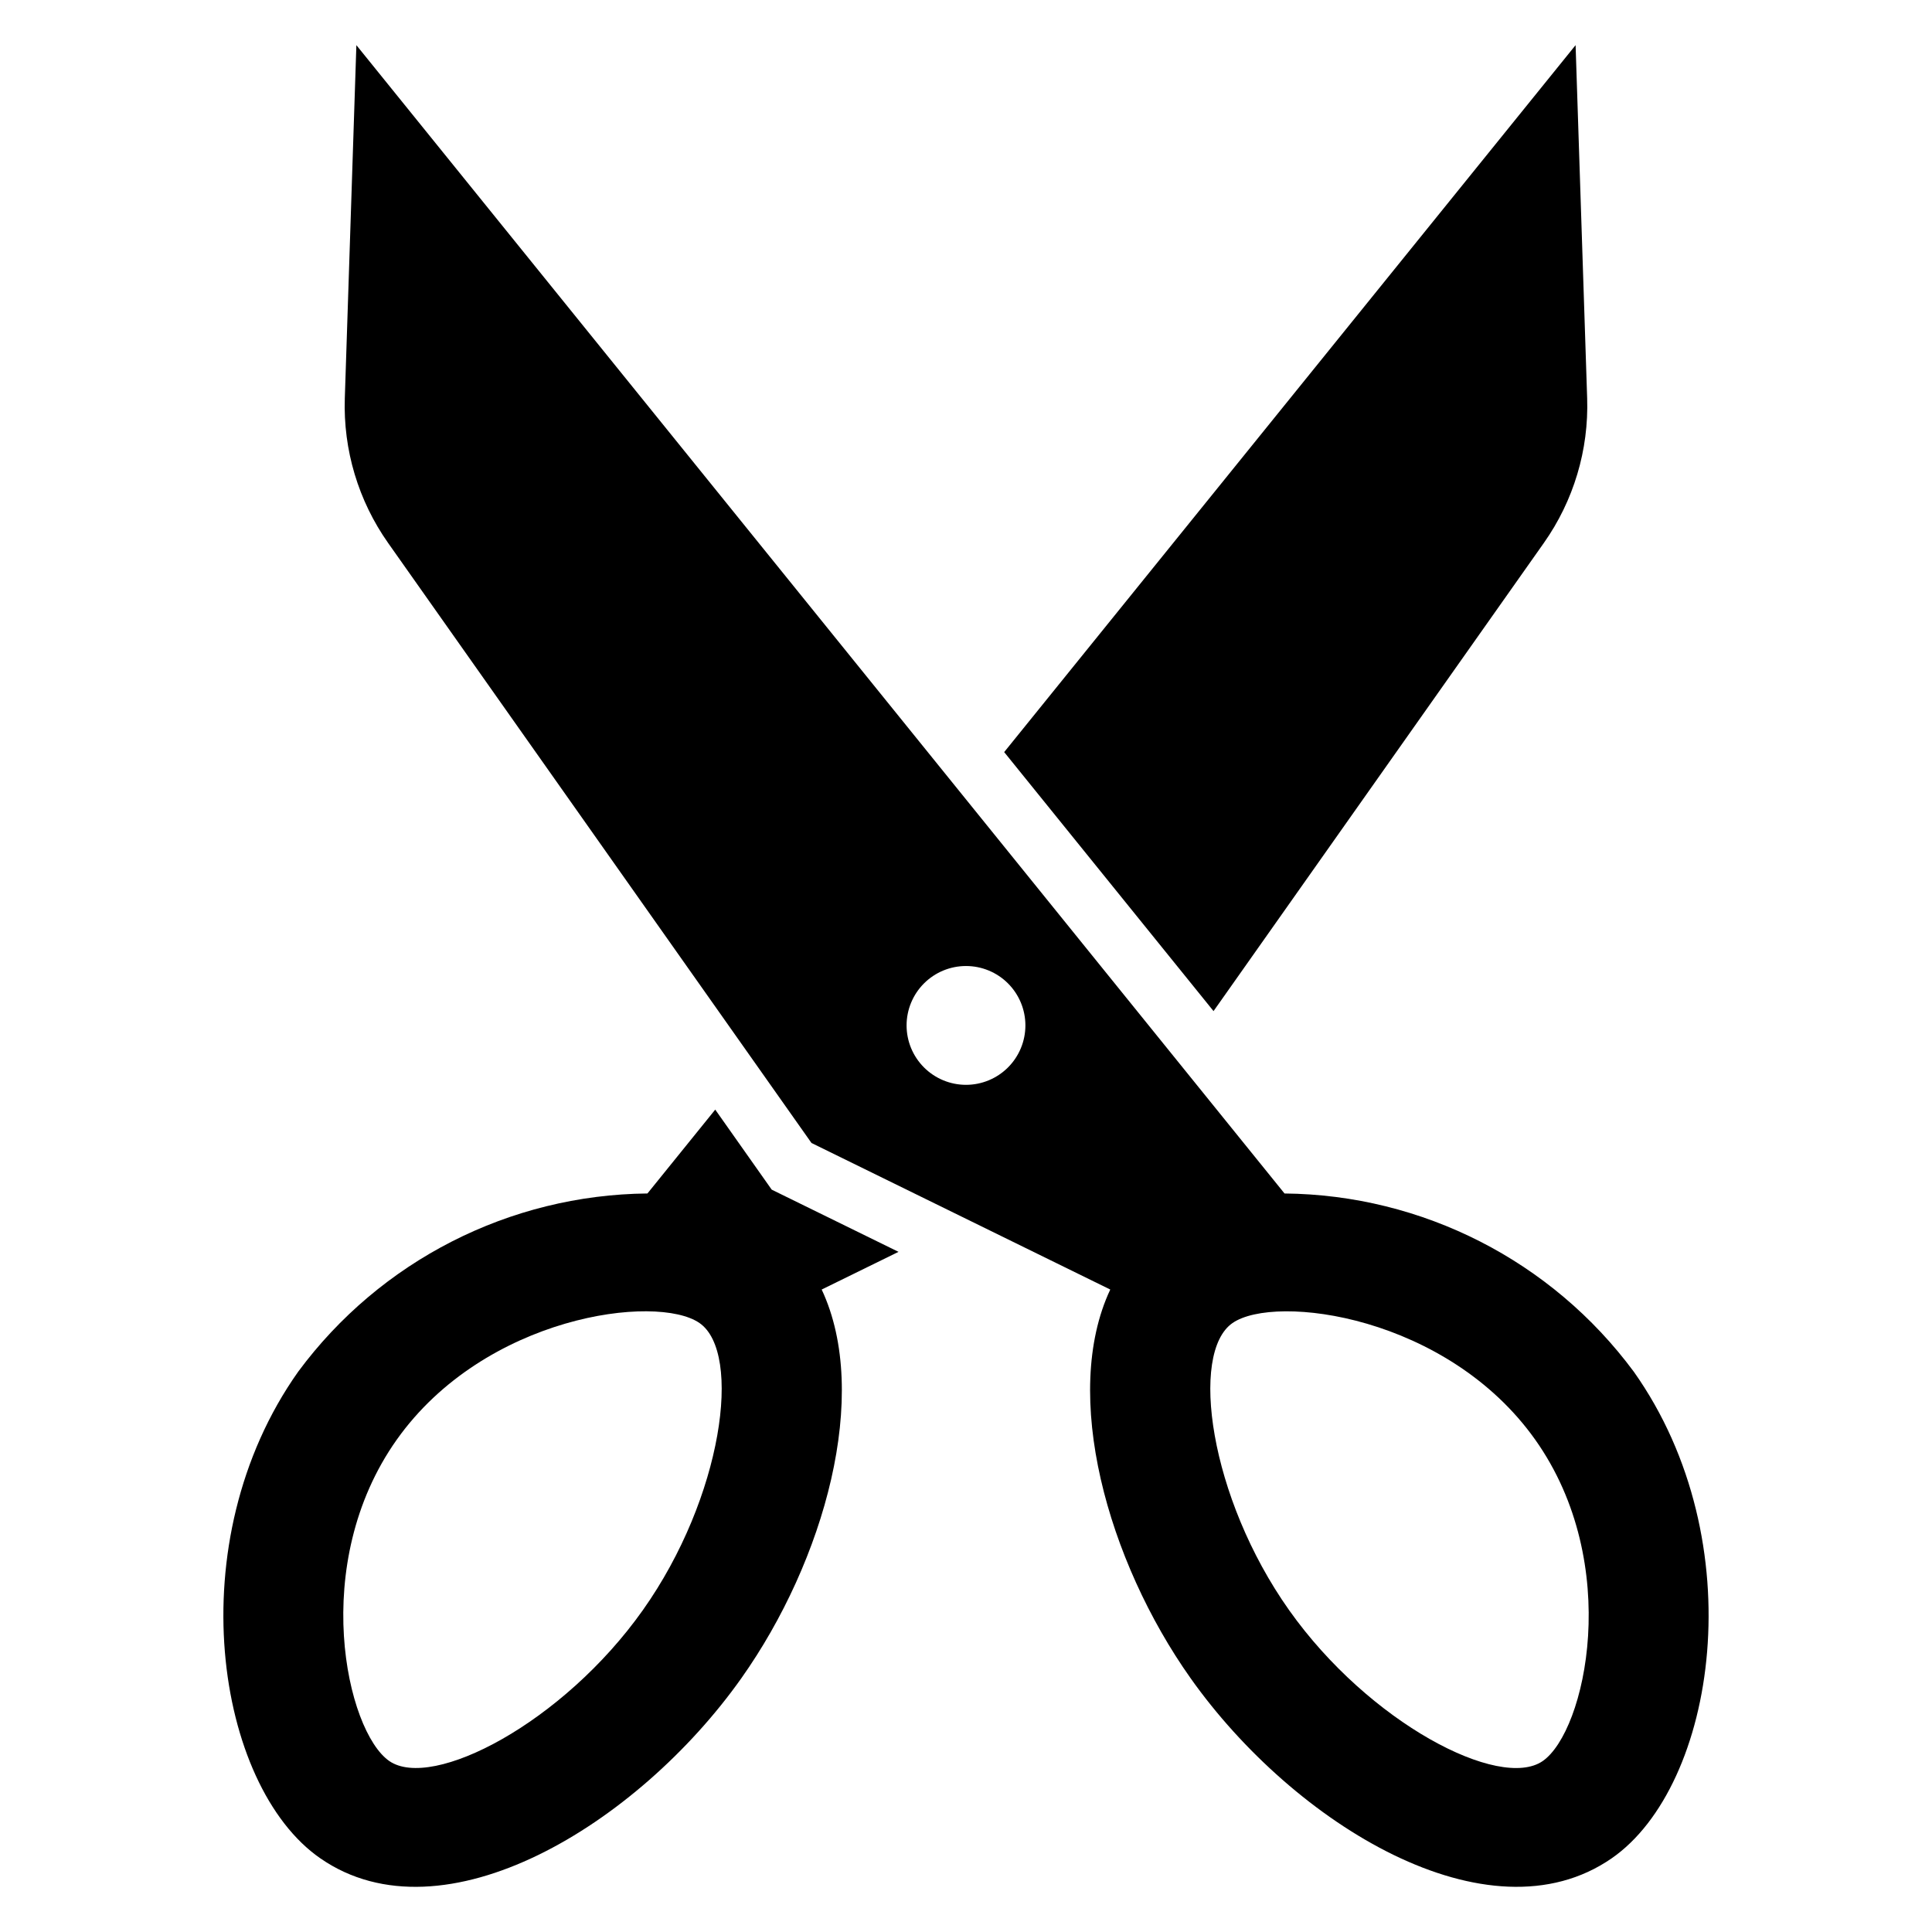
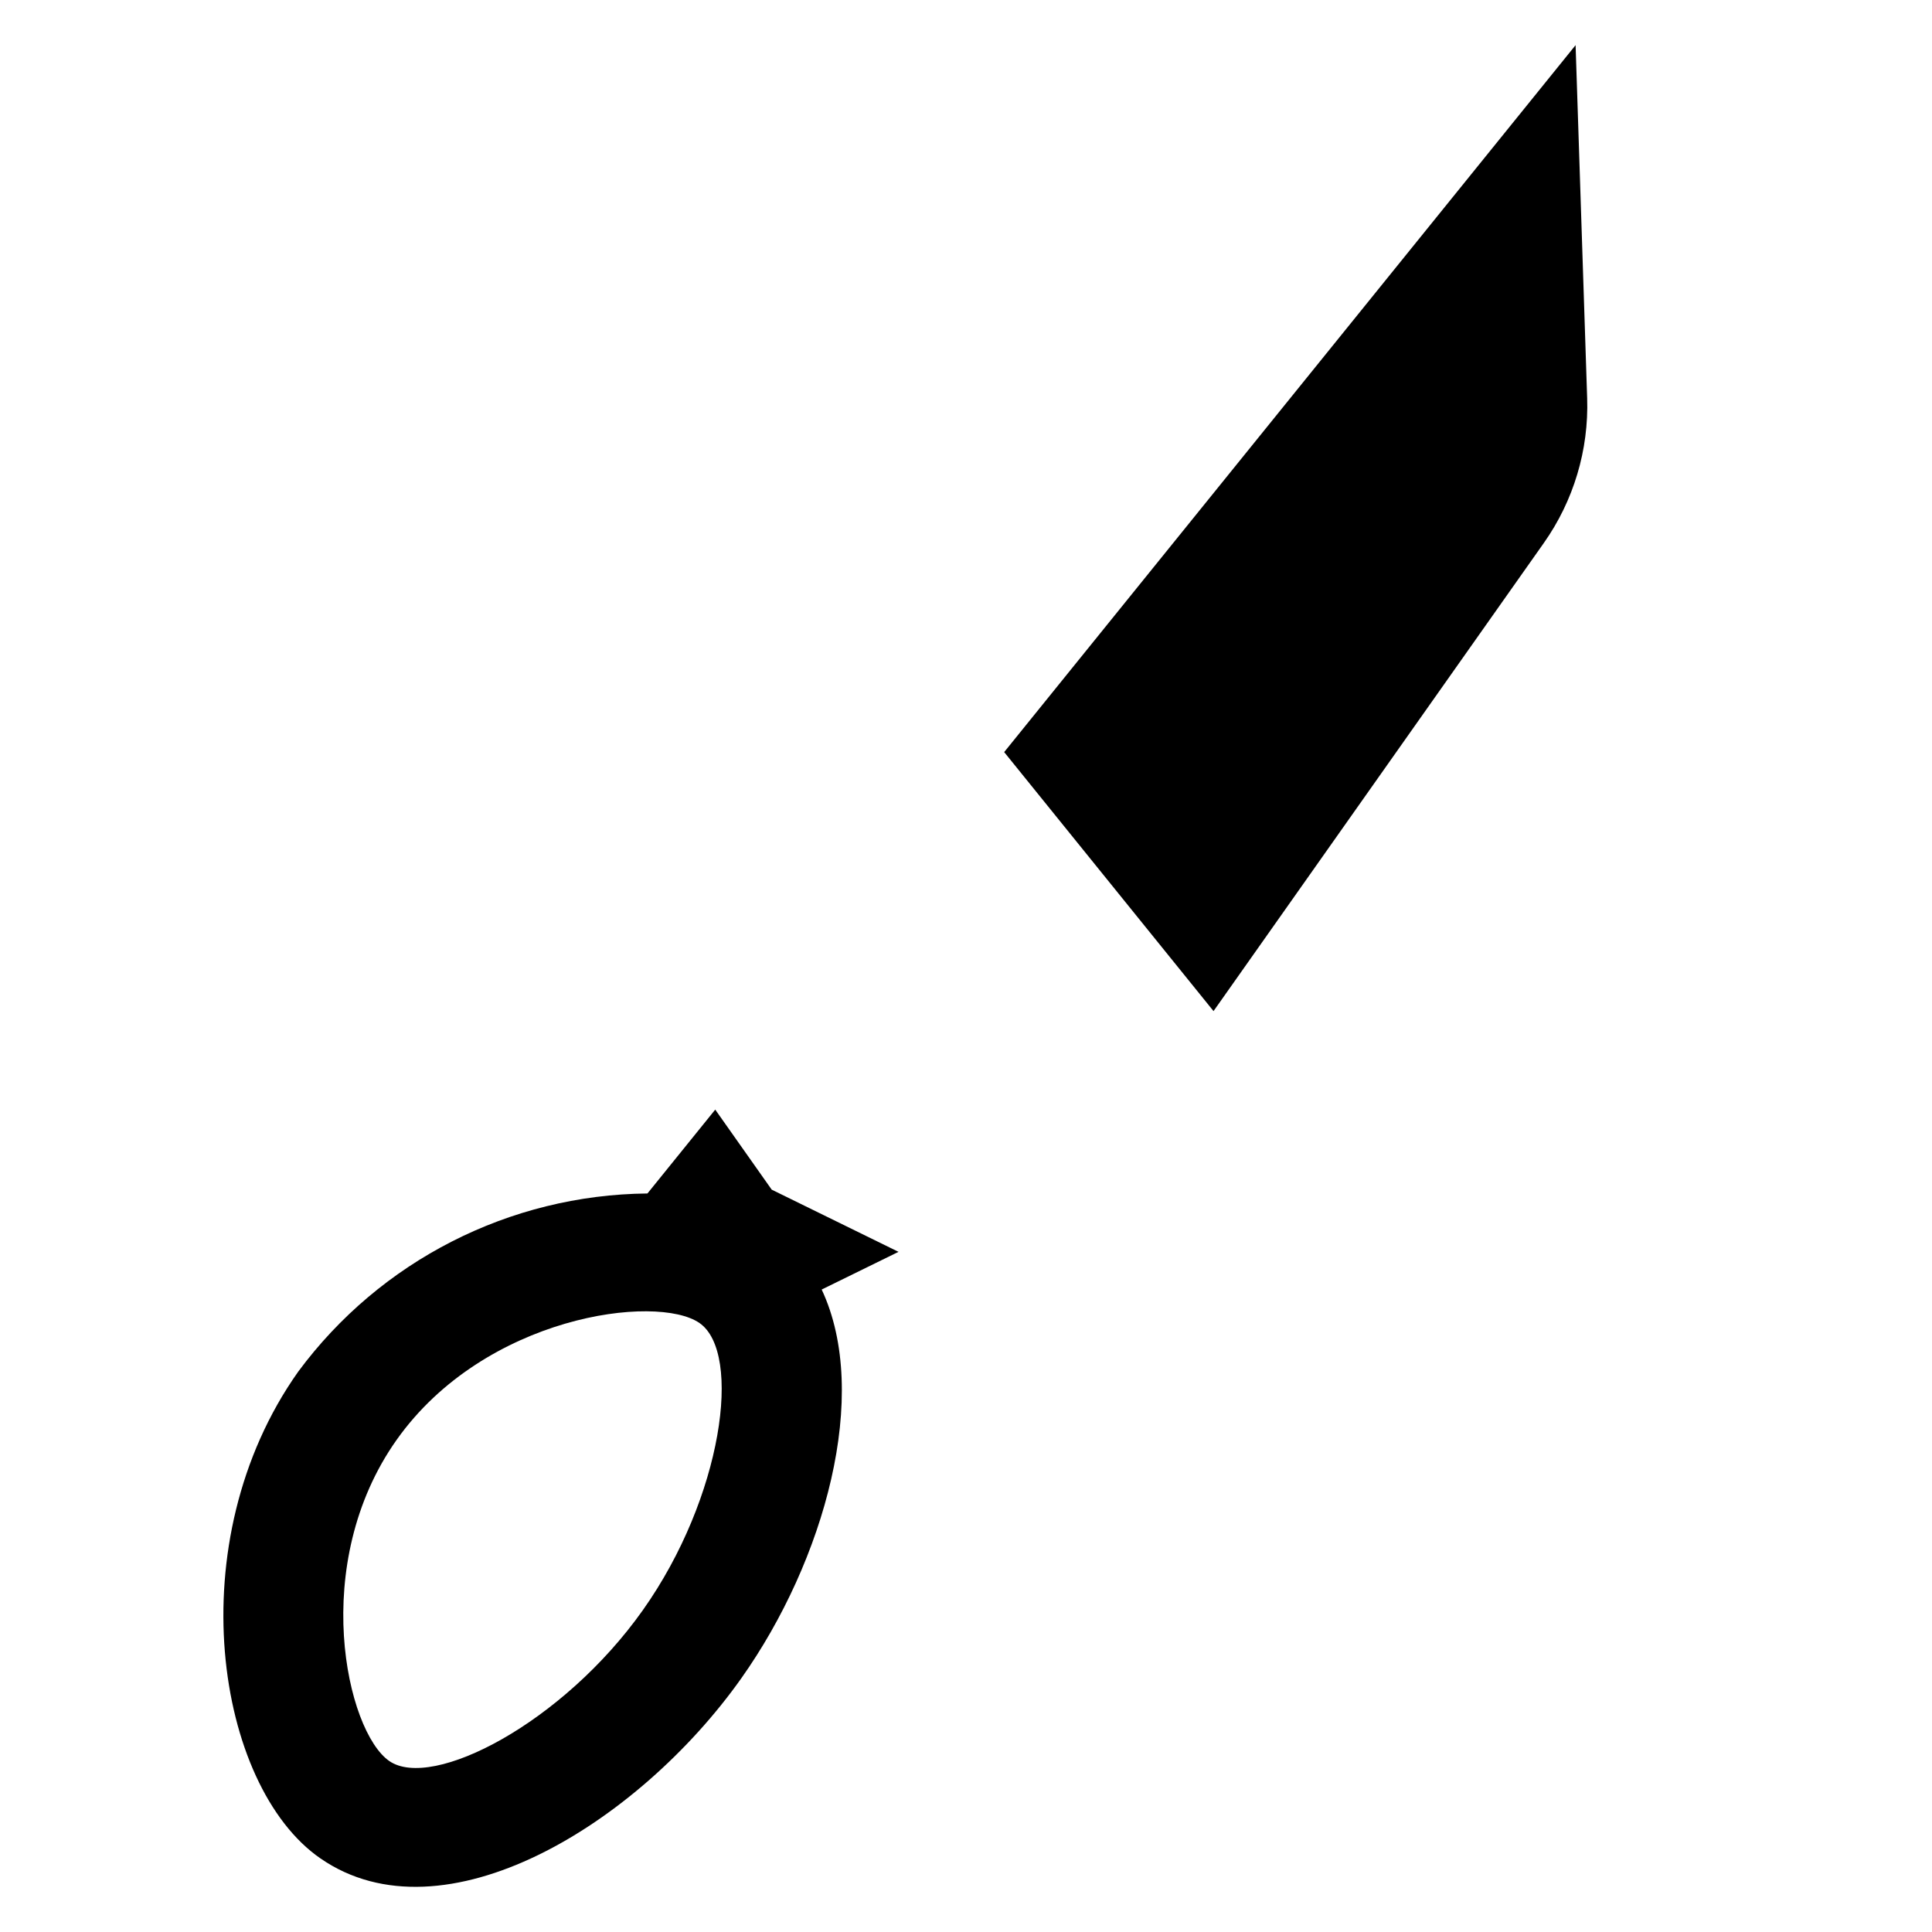
<svg xmlns="http://www.w3.org/2000/svg" fill="#000000" width="800px" height="800px" version="1.1" viewBox="144 144 512 512">
  <g>
    <path d="m348.51 459.27-14.965-21.211-17.965 22.223c-36.543 0.359-70.805 17.836-92.547 47.215-31.973 45.141-21.824 109.82 5.856 128.98 32.613 22.578 84.156-9.016 111.56-47.707 22.066-31.152 34.359-75.234 21.305-103.03l20.363-9.988zm-34.152 111.44c-21.176 29.895-55.809 47.859-67.203 39.973-11.348-7.856-21.348-52.211 1.969-85.125 23.32-32.918 68.902-38.801 80.25-30.945 11.395 7.887 6.16 46.203-15.016 76.098z" />
    <path d="m553.13 287.9c7.902-11.199 11.934-24.672 11.484-38.371l-3.066-93.566-151.43 187.35 55.48 68.641z" />
-     <path d="m576.96 507.5c-21.738-29.379-56-46.855-92.547-47.215l-245.97-304.32-3.066 93.566c-0.449 13.699 3.582 27.172 11.484 38.371l112.19 159 79.18 38.836c-13.055 27.793-0.758 71.875 21.305 103.03 27.406 38.691 78.949 70.281 111.57 47.707 27.68-19.156 37.828-83.84 5.856-128.98zm-176.96-76.008c-4.176 0-8.18-1.66-11.133-4.613-2.953-2.953-4.613-6.957-4.613-11.133 0-4.176 1.66-8.18 4.613-11.133 2.953-2.953 6.957-4.609 11.133-4.609s8.18 1.656 11.133 4.609c2.949 2.953 4.609 6.957 4.609 11.133 0 4.176-1.66 8.18-4.609 11.133-2.953 2.953-6.957 4.613-11.133 4.613zm152.84 179.2c-11.395 7.887-46.027-10.082-67.203-39.973-21.172-29.895-26.406-68.211-15.012-76.098 11.348-7.856 56.934-1.973 80.25 30.945 23.312 32.914 13.316 77.27 1.965 85.125z" />
  </g>
</svg>